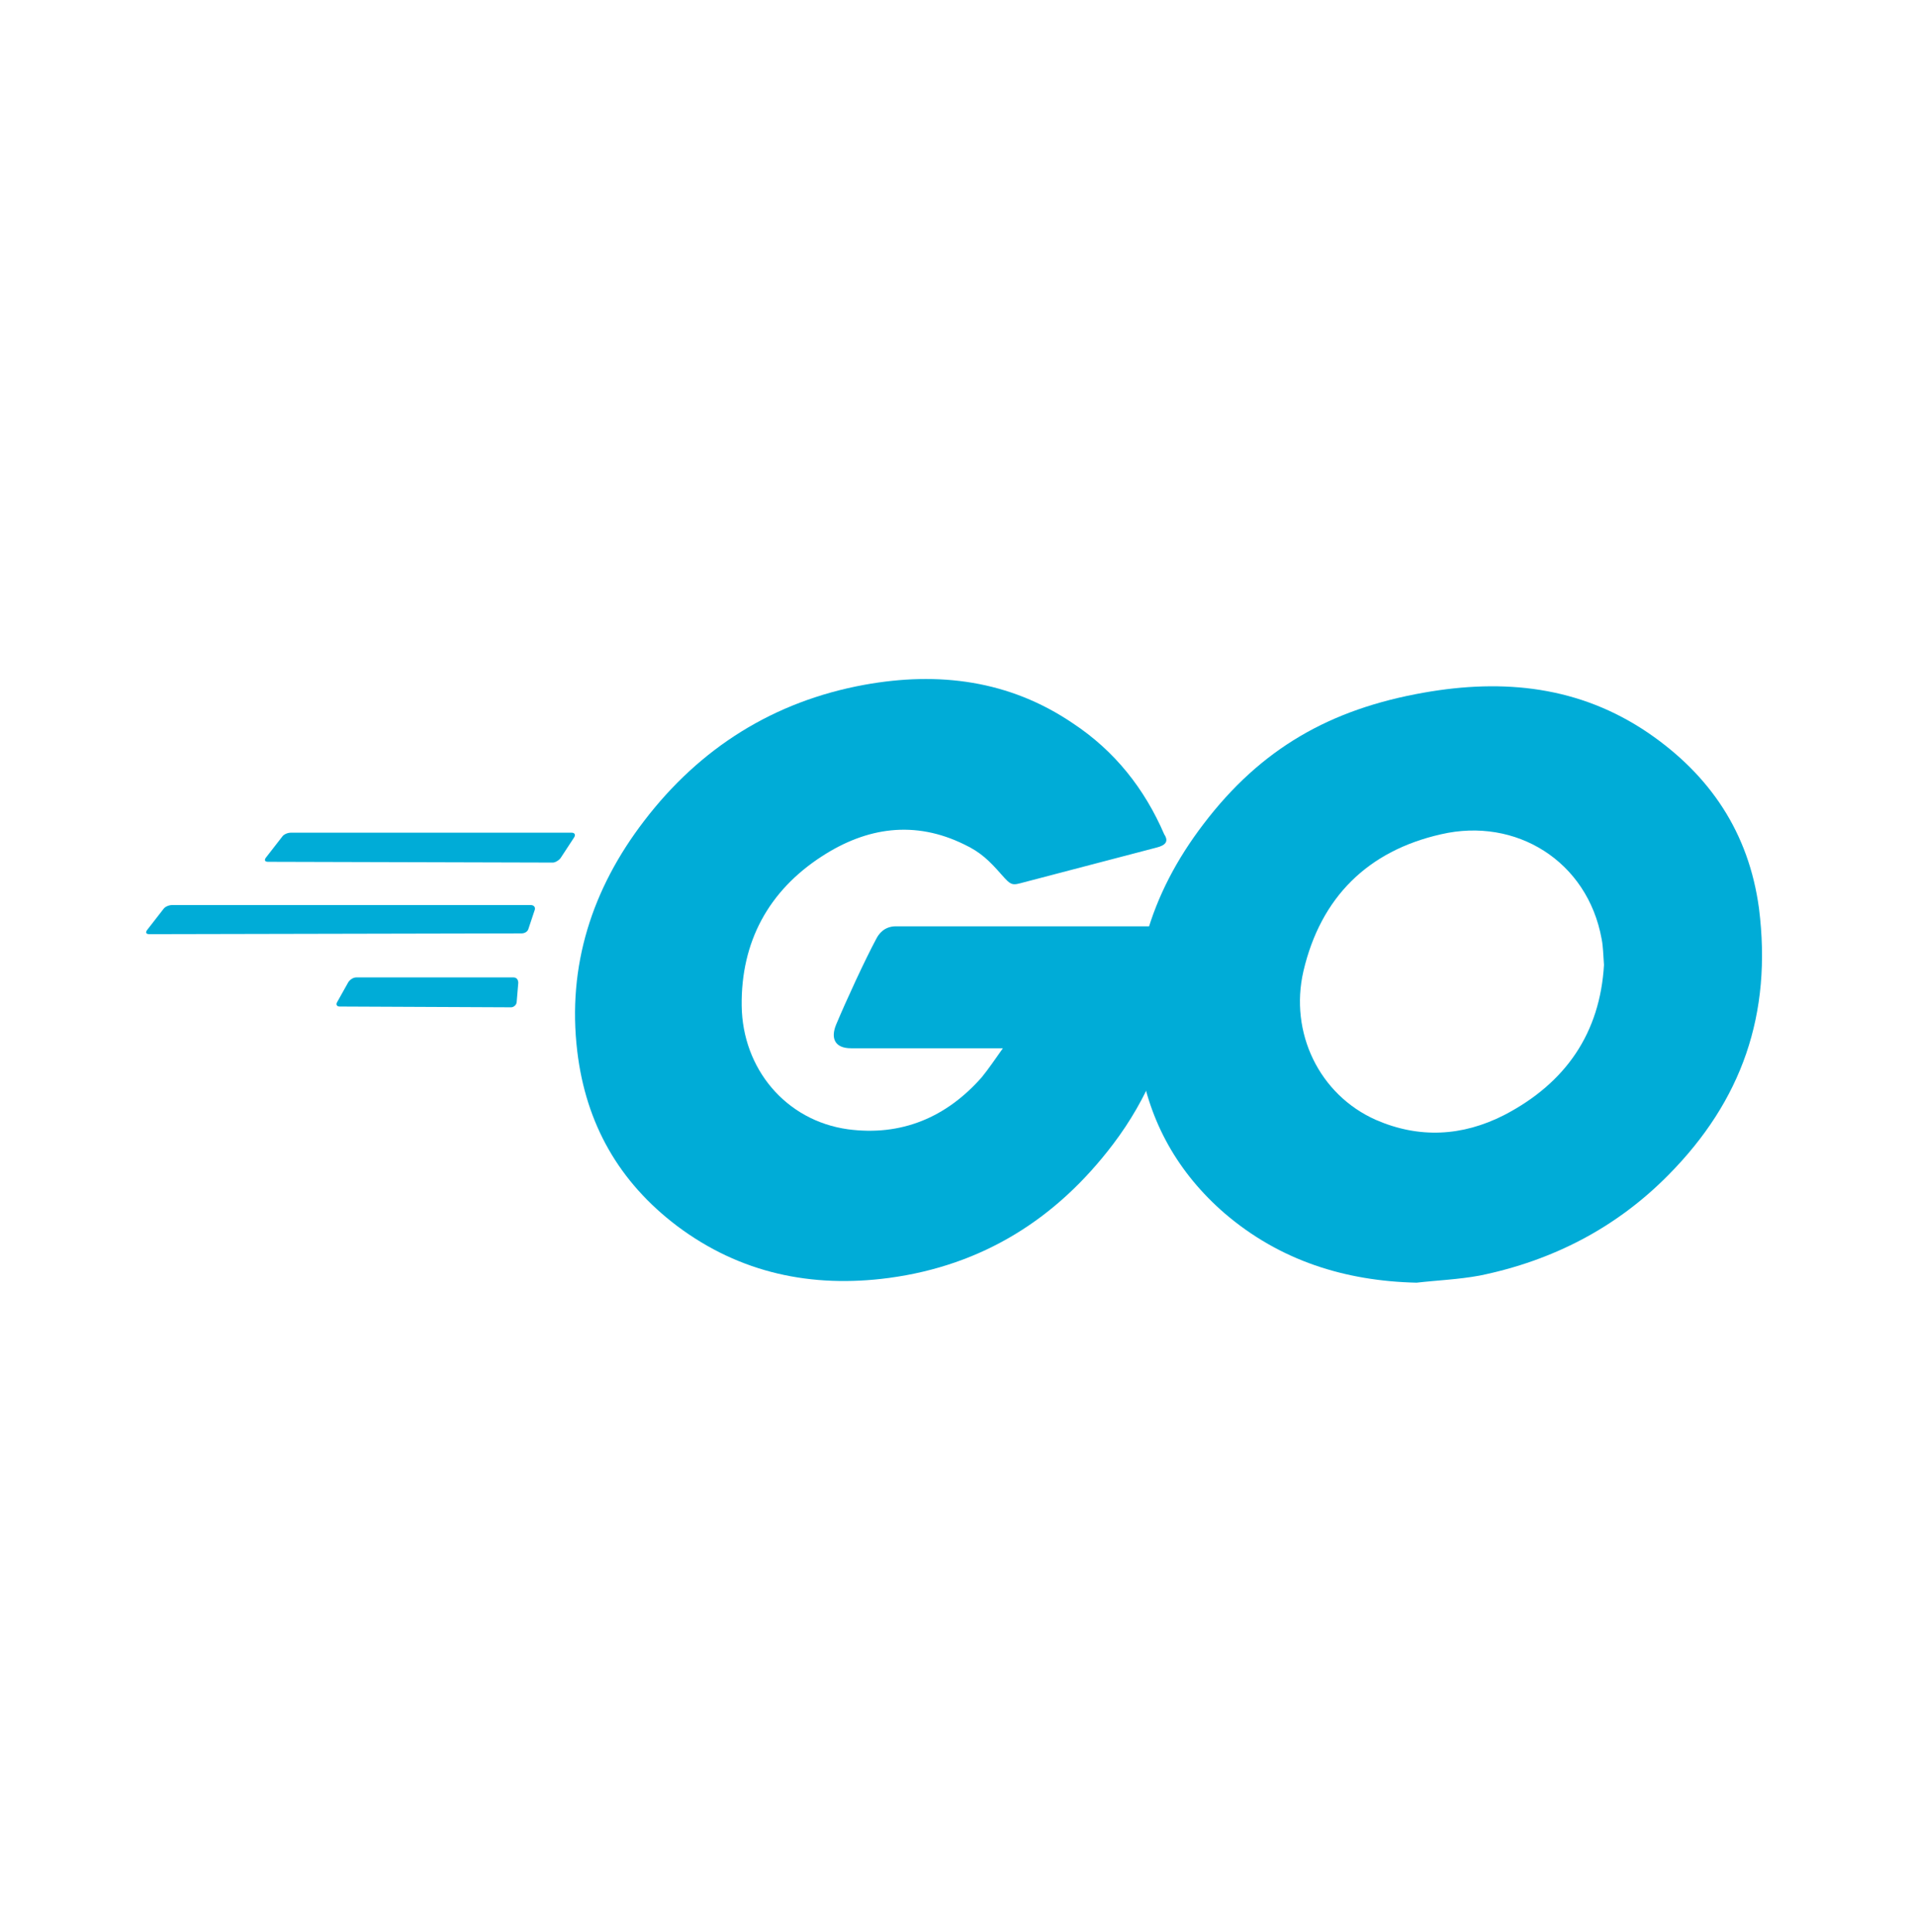
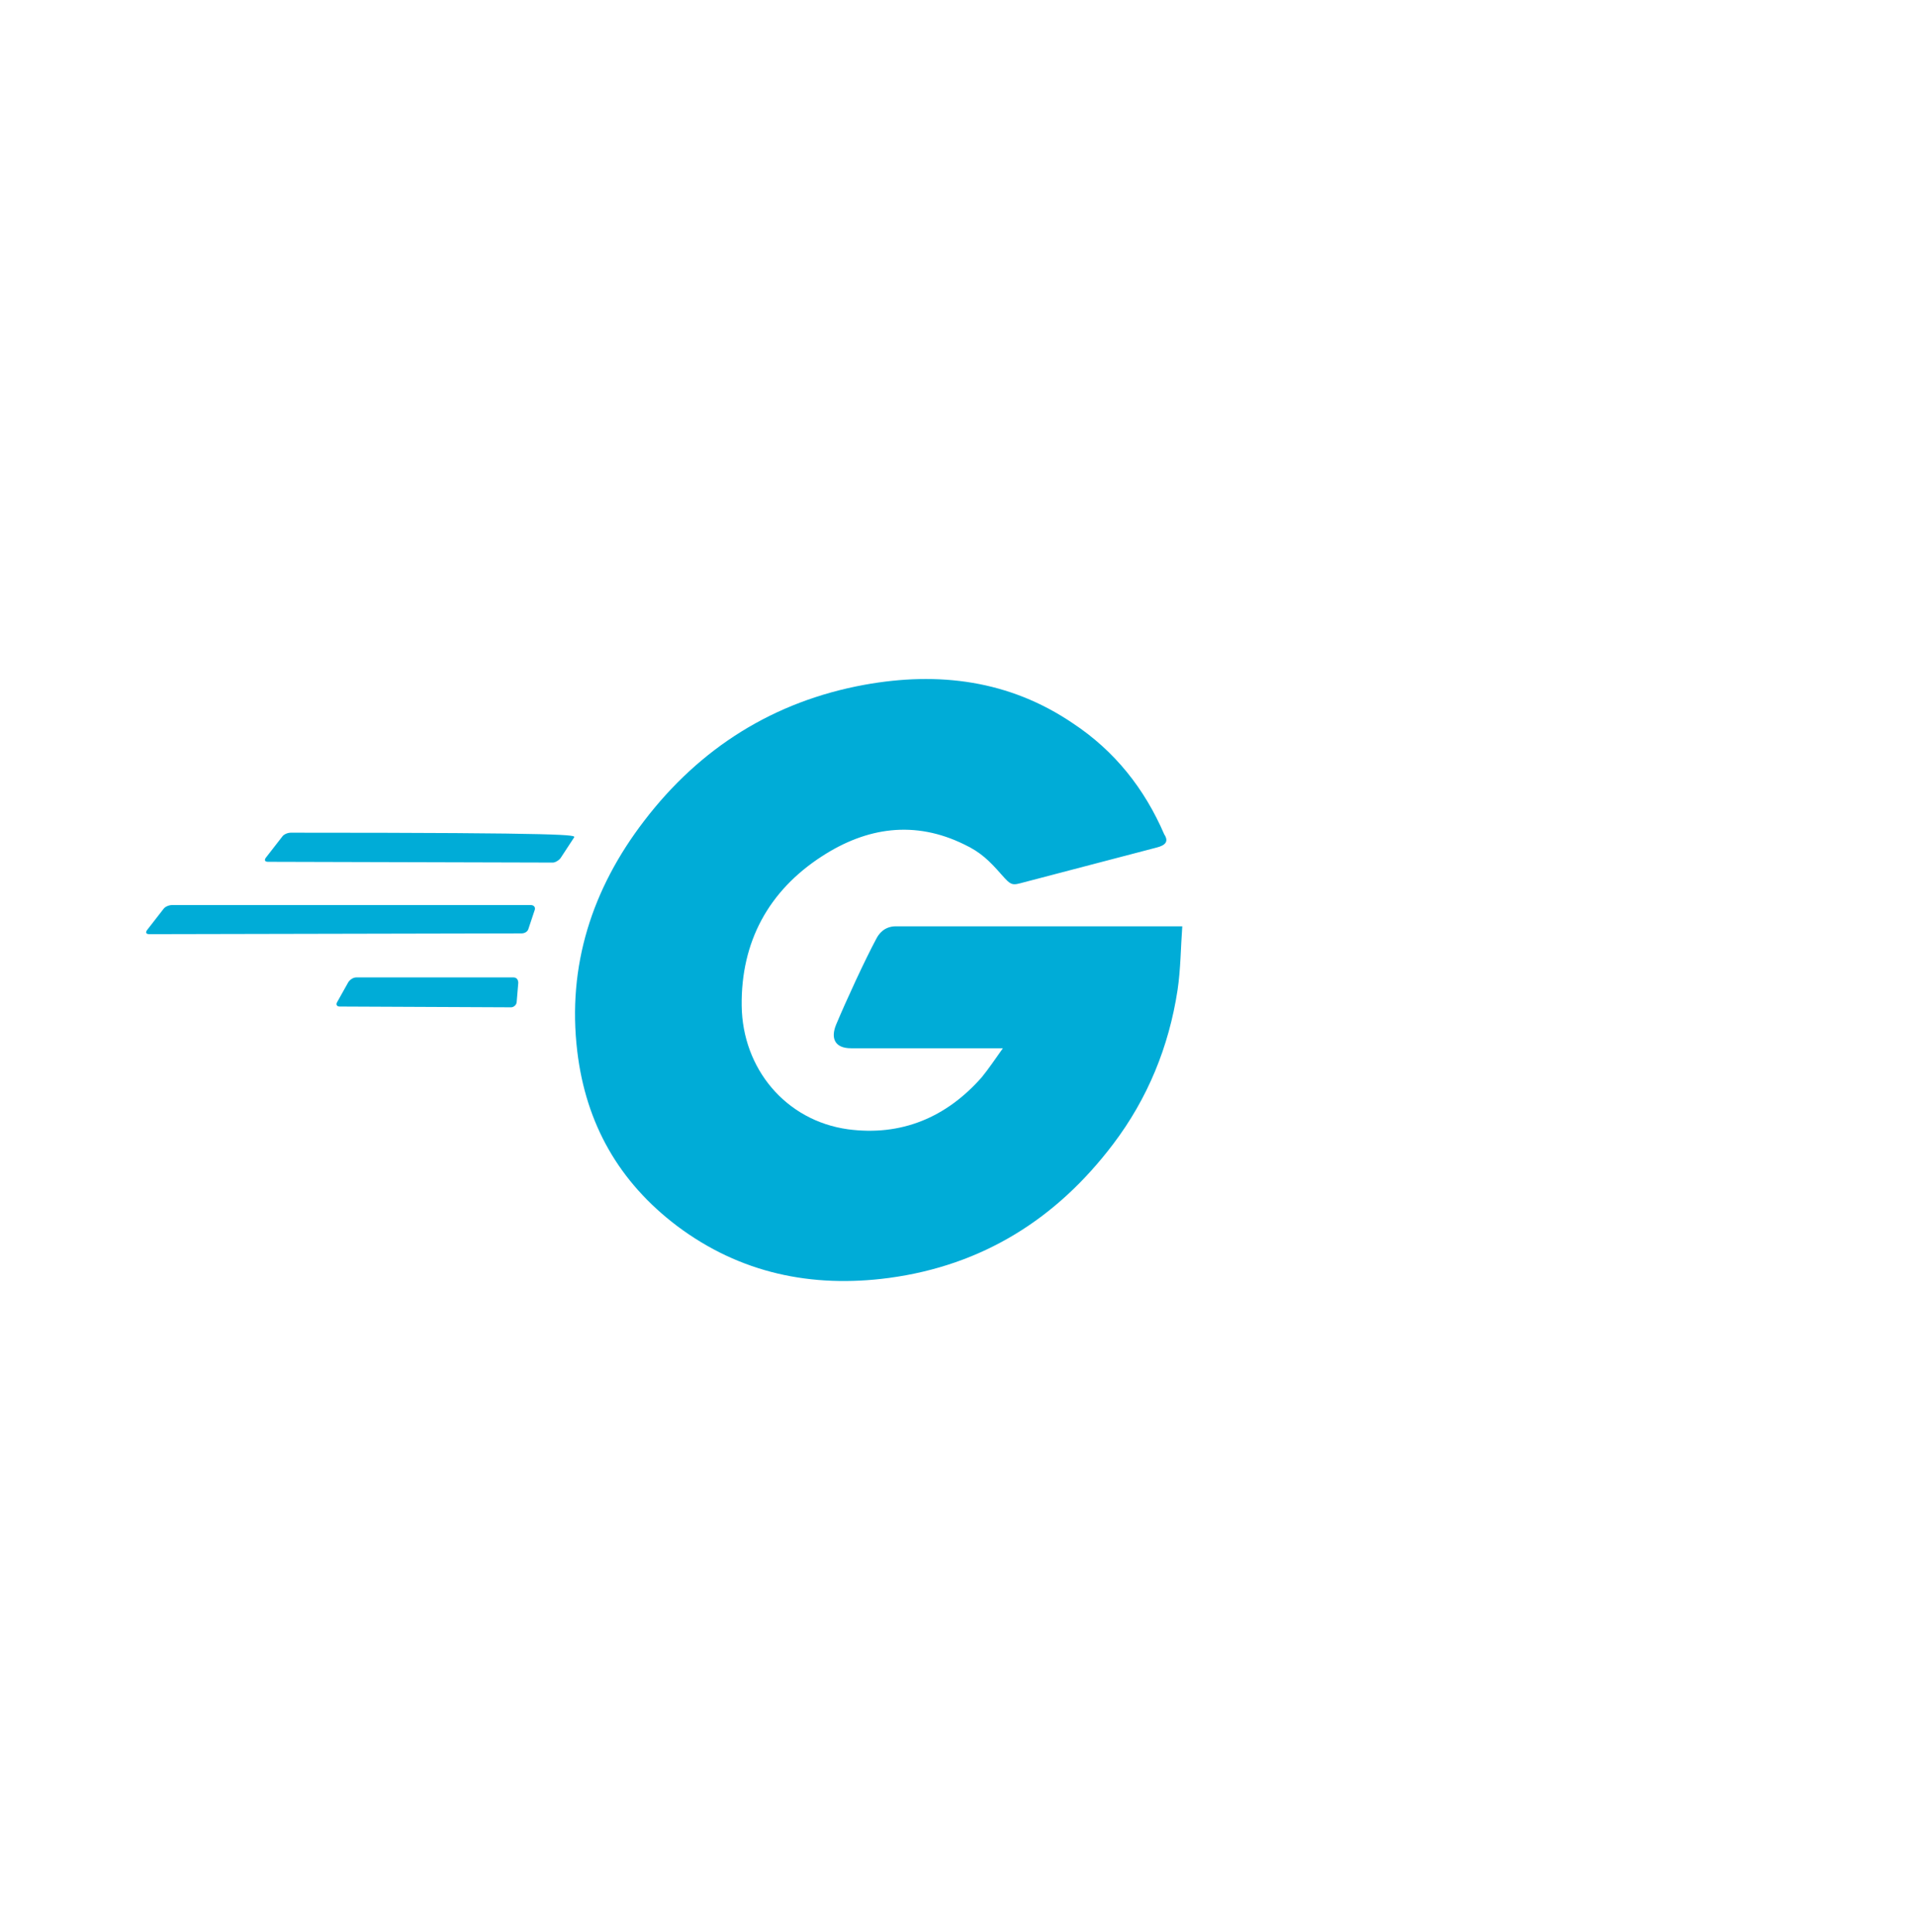
<svg xmlns="http://www.w3.org/2000/svg" width="118" height="119" viewBox="0 0 118 119" fill="none">
-   <path d="M16.51 53.078C16.316 53.078 16.268 52.98 16.365 52.836L17.382 51.527C17.479 51.382 17.721 51.285 17.915 51.285H35.212C35.407 51.285 35.454 51.431 35.358 51.576L34.533 52.836C34.436 52.981 34.194 53.126 34.049 53.126L16.509 53.078H16.51ZM9.194 57.535C9 57.535 8.952 57.438 9.049 57.293L10.066 55.985C10.163 55.84 10.405 55.743 10.598 55.743H32.693C32.887 55.743 32.984 55.888 32.935 56.034L32.548 57.196C32.499 57.39 32.306 57.487 32.111 57.487L9.194 57.535ZM20.919 61.993C20.725 61.993 20.677 61.848 20.774 61.702L21.452 60.491C21.549 60.346 21.743 60.2 21.937 60.2H31.627C31.822 60.2 31.918 60.346 31.918 60.539L31.821 61.701C31.821 61.896 31.626 62.04 31.482 62.04L20.919 61.992L20.919 61.993ZM71.214 52.205L63.073 54.337C62.346 54.532 62.298 54.579 61.668 53.853C60.941 53.029 60.408 52.492 59.39 52.012C56.338 50.51 53.382 50.946 50.62 52.739C47.325 54.87 45.63 58.02 45.678 61.945C45.727 65.82 48.391 69.019 52.219 69.552C55.514 69.989 58.276 68.825 60.457 66.355C60.893 65.822 61.281 65.24 61.765 64.562H52.414C51.396 64.562 51.154 63.932 51.493 63.108C52.123 61.606 53.286 59.086 53.964 57.827C54.11 57.536 54.449 57.051 55.176 57.051H72.813C72.716 58.359 72.716 59.667 72.522 60.976C71.989 64.465 70.681 67.662 68.549 70.473C65.061 75.076 60.506 77.935 54.74 78.71C49.992 79.34 45.582 78.419 41.706 75.513C38.116 72.798 36.085 69.213 35.552 64.755C34.922 59.474 36.472 54.726 39.67 50.559C43.111 46.052 47.665 43.194 53.237 42.176C57.792 41.352 62.153 41.886 66.077 44.55C68.645 46.246 70.487 48.572 71.699 51.382C71.989 51.819 71.796 52.061 71.214 52.206V52.205Z" fill="#00ACD7" />
-   <path d="M87.251 79C82.842 78.903 78.82 77.639 75.429 74.735C72.57 72.264 70.777 69.114 70.196 65.384C69.324 59.909 70.826 55.063 74.121 50.751C77.658 46.099 81.922 43.677 87.688 42.66C92.63 41.787 97.282 42.272 101.497 45.131C105.325 47.747 107.699 51.285 108.329 55.936C109.153 62.477 107.263 67.807 102.757 72.361C99.559 75.607 95.634 77.643 91.128 78.563C89.82 78.805 88.512 78.854 87.252 78.999L87.251 79ZM98.783 59.425C98.735 58.795 98.735 58.31 98.638 57.826C97.766 53.029 93.356 50.316 88.753 51.382C84.247 52.399 81.34 55.258 80.274 59.813C79.402 63.592 81.243 67.421 84.732 68.971C87.397 70.133 90.061 69.988 92.63 68.68C96.458 66.697 98.541 63.592 98.784 59.425H98.783Z" fill="#00ACD7" />
+   <path d="M16.51 53.078C16.316 53.078 16.268 52.98 16.365 52.836L17.382 51.527C17.479 51.382 17.721 51.285 17.915 51.285C35.407 51.285 35.454 51.431 35.358 51.576L34.533 52.836C34.436 52.981 34.194 53.126 34.049 53.126L16.509 53.078H16.51ZM9.194 57.535C9 57.535 8.952 57.438 9.049 57.293L10.066 55.985C10.163 55.84 10.405 55.743 10.598 55.743H32.693C32.887 55.743 32.984 55.888 32.935 56.034L32.548 57.196C32.499 57.39 32.306 57.487 32.111 57.487L9.194 57.535ZM20.919 61.993C20.725 61.993 20.677 61.848 20.774 61.702L21.452 60.491C21.549 60.346 21.743 60.2 21.937 60.2H31.627C31.822 60.2 31.918 60.346 31.918 60.539L31.821 61.701C31.821 61.896 31.626 62.04 31.482 62.04L20.919 61.992L20.919 61.993ZM71.214 52.205L63.073 54.337C62.346 54.532 62.298 54.579 61.668 53.853C60.941 53.029 60.408 52.492 59.39 52.012C56.338 50.51 53.382 50.946 50.62 52.739C47.325 54.87 45.63 58.02 45.678 61.945C45.727 65.82 48.391 69.019 52.219 69.552C55.514 69.989 58.276 68.825 60.457 66.355C60.893 65.822 61.281 65.24 61.765 64.562H52.414C51.396 64.562 51.154 63.932 51.493 63.108C52.123 61.606 53.286 59.086 53.964 57.827C54.11 57.536 54.449 57.051 55.176 57.051H72.813C72.716 58.359 72.716 59.667 72.522 60.976C71.989 64.465 70.681 67.662 68.549 70.473C65.061 75.076 60.506 77.935 54.74 78.71C49.992 79.34 45.582 78.419 41.706 75.513C38.116 72.798 36.085 69.213 35.552 64.755C34.922 59.474 36.472 54.726 39.67 50.559C43.111 46.052 47.665 43.194 53.237 42.176C57.792 41.352 62.153 41.886 66.077 44.55C68.645 46.246 70.487 48.572 71.699 51.382C71.989 51.819 71.796 52.061 71.214 52.206V52.205Z" fill="#00ACD7" />
</svg>